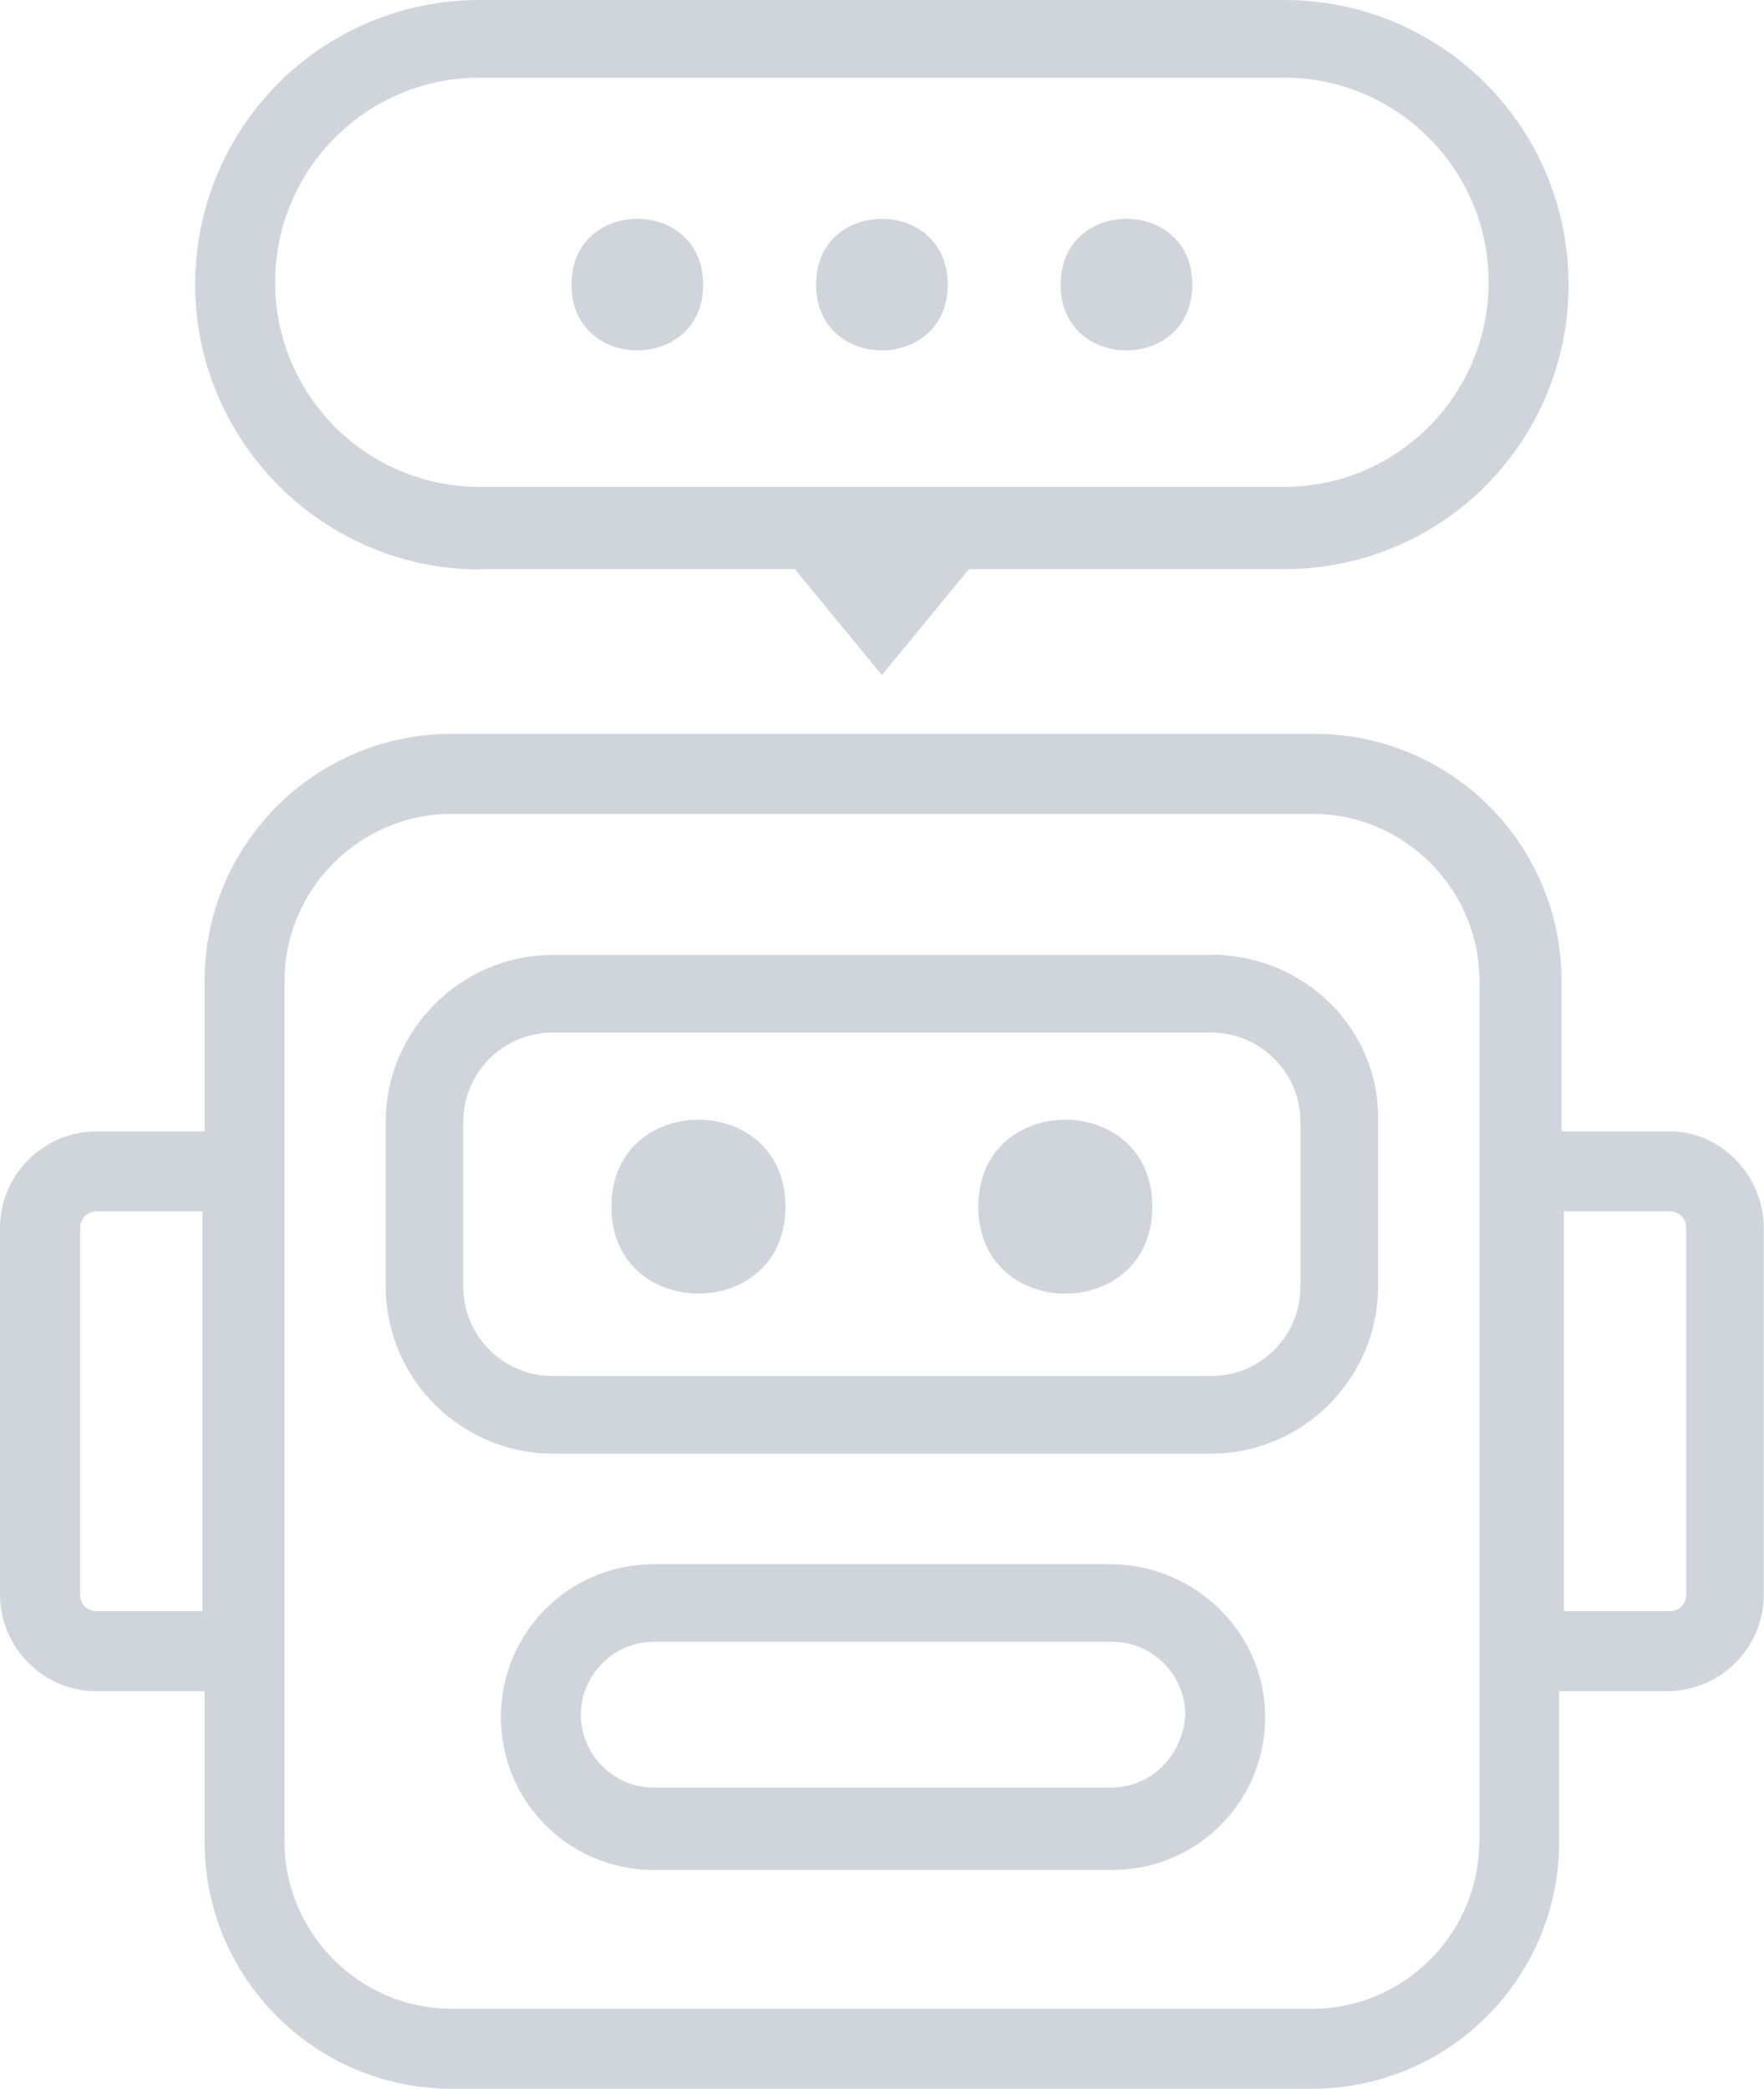
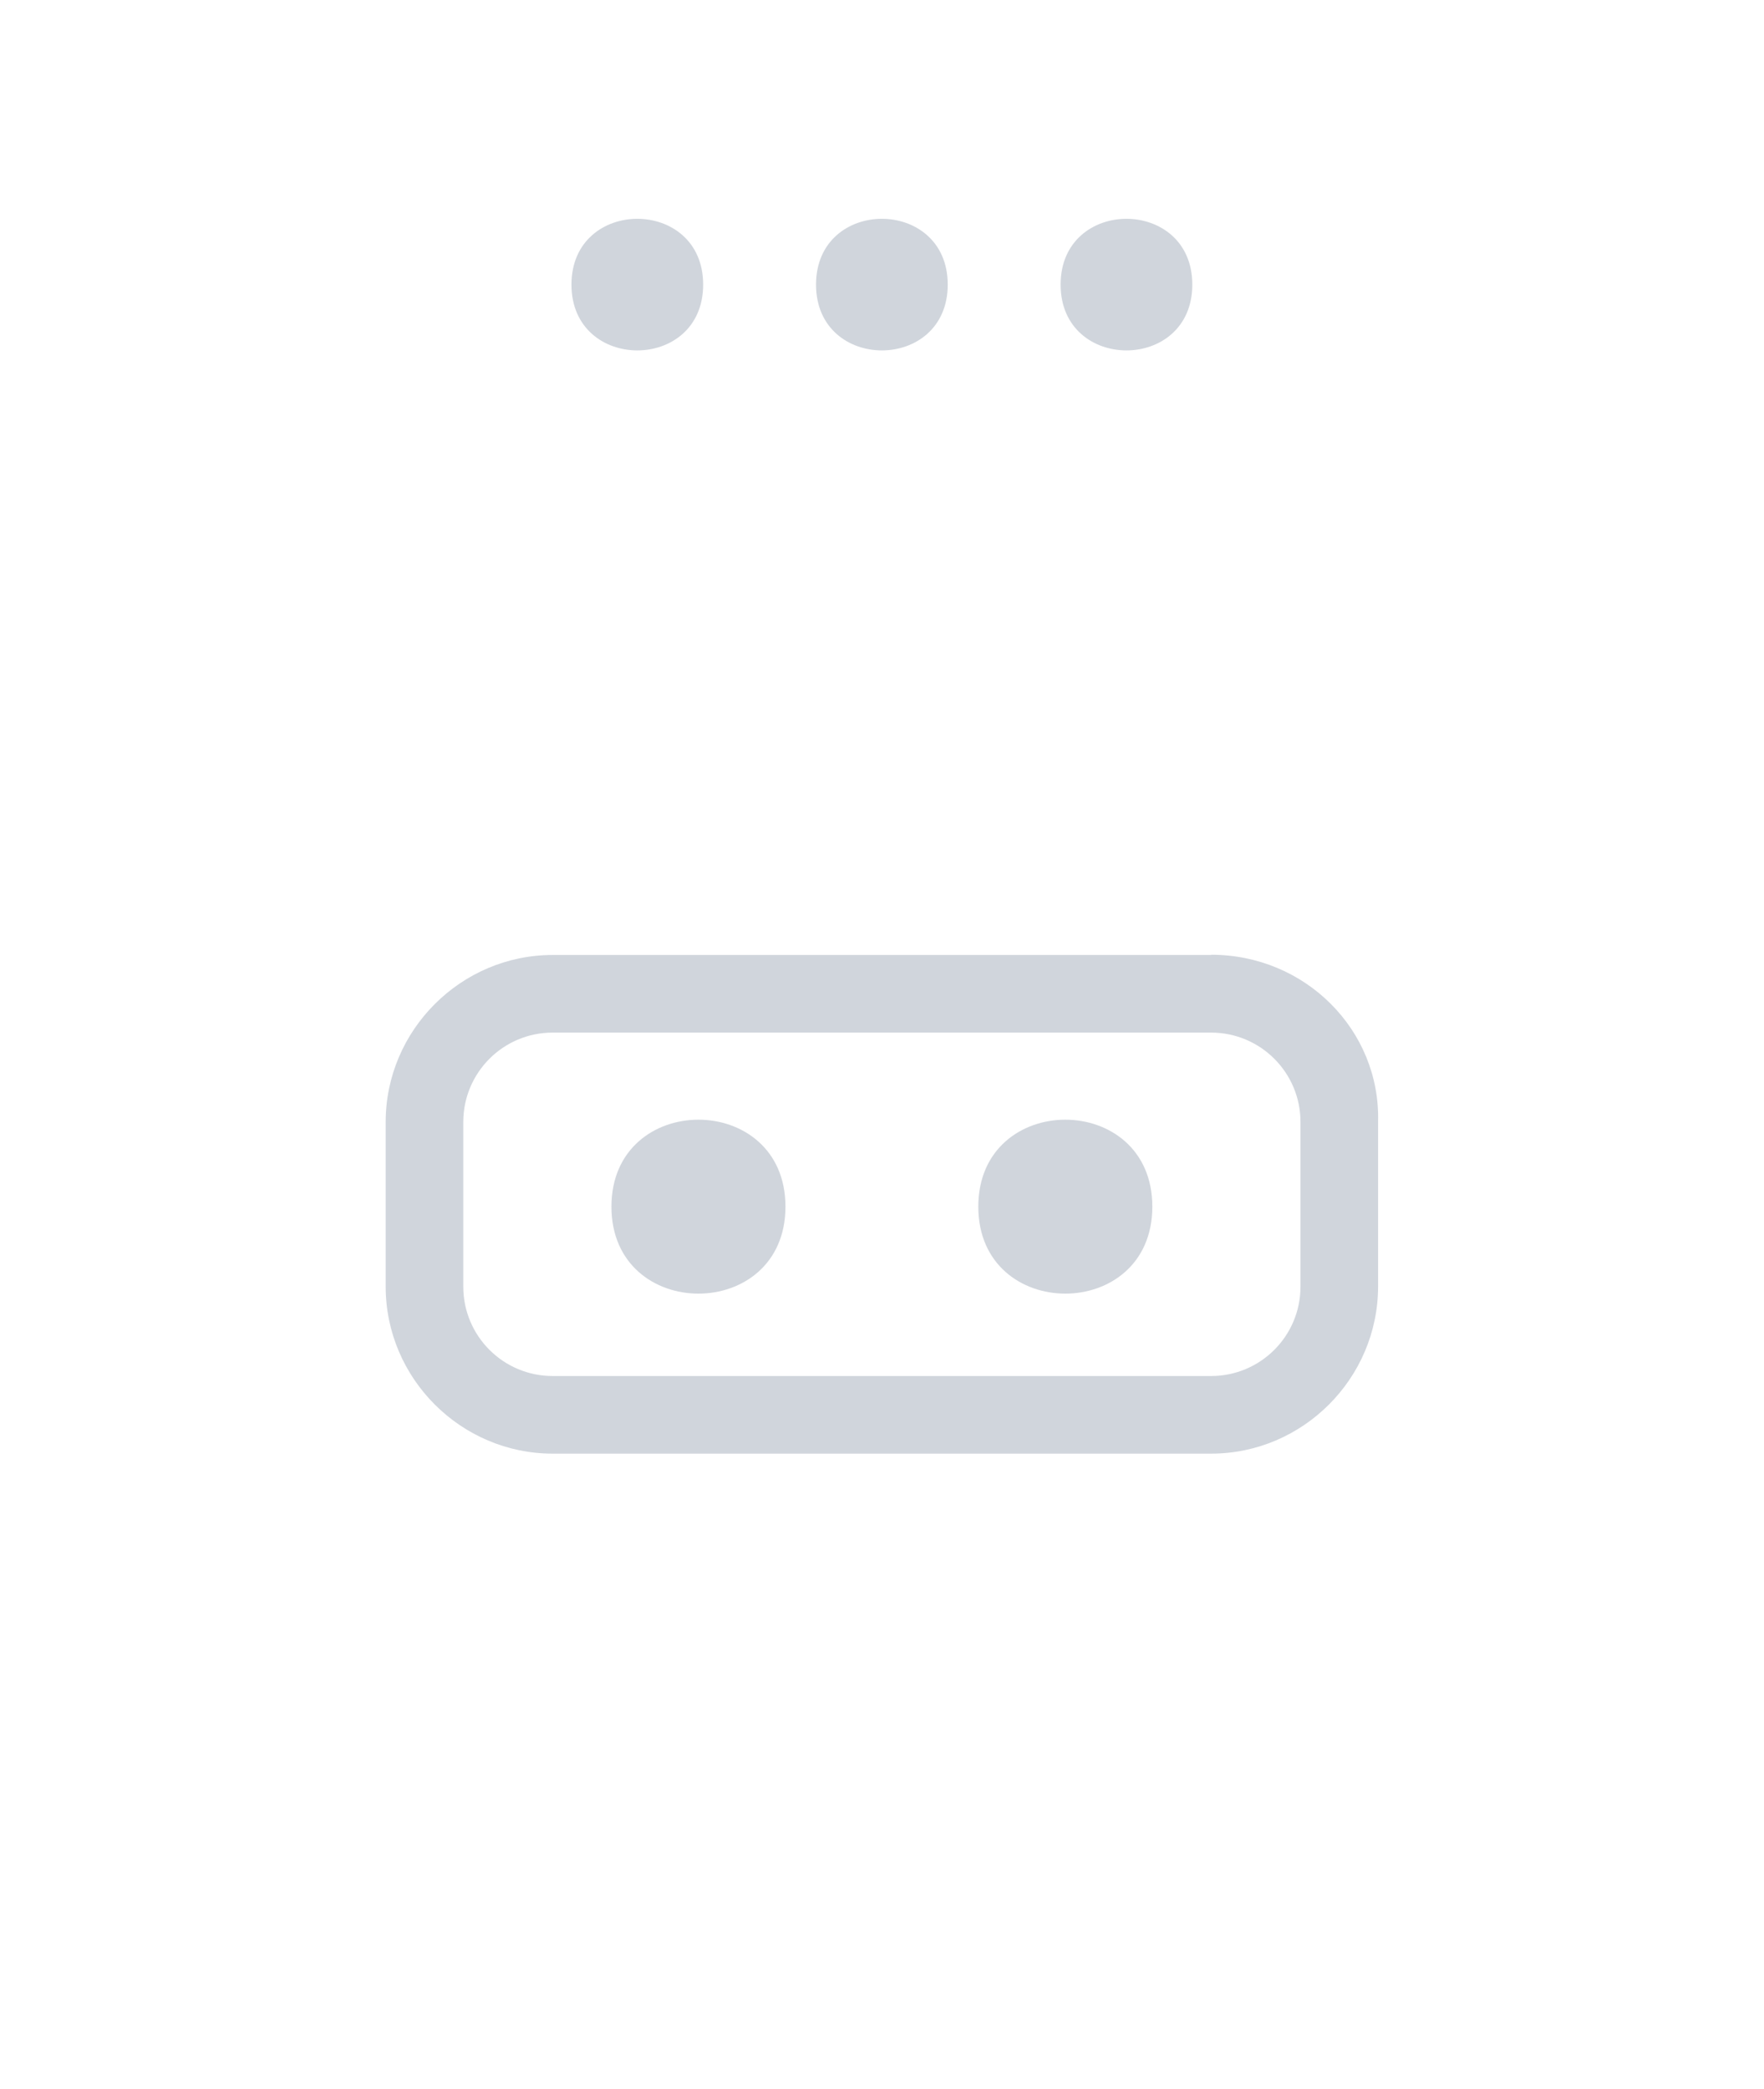
<svg xmlns="http://www.w3.org/2000/svg" id="uuid-754570b2-0f80-413f-ac10-59de5e8f4148" data-name="Ebene 1" viewBox="0 0 75.01 88.81">
-   <path d="M20.4,24.2h13.4l3.7,4.5,3.7-4.5h13.4c6.7,0,12.1-5.4,12.1-12.1S61.3,0,54.6,0H20.4c-6.7,0-12.1,5.4-12.1,12.11,0,6.6,5.4,12.1,12.1,12.1h0ZM20.4,3.3h34.2c4.8,0,8.7,3.9,8.7,8.7s-3.9,8.7-8.7,8.7H20.4c-4.8,0-8.7-3.89-8.7-8.7S15.6,3.3,20.4,3.3Z" fill="#d0d5dc" />
  <path d="M29.9,12.1c0,3.73-5.6,3.73-5.6,0s5.6-3.73,5.6,0" fill="#d0d5dc" />
  <path d="M40.3,12.1c0,3.73-5.6,3.73-5.6,0s5.6-3.73,5.6,0" fill="#d0d5dc" />
  <path d="M50.7,12.1c0,3.73-5.6,3.73-5.6,0s5.6-3.73,5.6,0" fill="#d0d5dc" />
  <path d="M33.4,51.3c0,4.93-7.4,4.93-7.4,0s7.4-4.93,7.4,0" fill="#d0d5dc" />
  <path d="M49,51.3c0,4.93-7.4,4.93-7.4,0s7.4-4.93,7.4,0" fill="#d0d5dc" />
  <path d="M51.5,40.6h-28c-3.9,0-7.1,3.2-7.1,7.1v7c0,3.9,3.2,7.1,7.1,7.1h28c3.9,0,7.1-3.2,7.1-7.11v-7c.1-3.9-3.1-7.1-7.1-7.1h0ZM55.3,54.7c0,2.1-1.7,3.8-3.8,3.8h-28c-2.1,0-3.8-1.7-3.8-3.8v-7c0-2.1,1.7-3.8,3.8-3.8h28c2.1,0,3.8,1.7,3.8,3.8v7Z" fill="#d0d5dc" />
-   <path d="M47.2,66.5h-19.4c-3.6,0-6.5,2.9-6.5,6.5s2.9,6.5,6.5,6.5h19.5c3.6,0,6.5-2.9,6.5-6.5s-3-6.5-6.6-6.5h0ZM47.2,76h-19.4c-1.7,0-3.1-1.4-3.1-3.1s1.4-3.1,3.1-3.1h19.5c1.7,0,3.1,1.4,3.1,3.1-.1,1.7-1.4,3.1-3.2,3.1h0Z" fill="#d0d5dc" />
-   <path d="M71,48.1h-4.6v-6.4c0-5.8-4.7-10.5-10.5-10.5H19.2c-5.8,0-10.5,4.7-10.5,10.5v6.4h-4.6c-2.2,0-4.1,1.8-4.1,4.1v15.6c0,2.2,1.8,4.1,4.1,4.1h4.6v6.4c0,5.8,4.7,10.5,10.5,10.5h36.6c5.8,0,10.5-4.7,10.5-10.5v-6.4h4.6c2.2,0,4.1-1.8,4.1-4.1v-15.6c0-2.2-1.8-4.1-4-4.1h0ZM8.61,68.5h-4.5c-.4,0-.7-.3-.7-.7v-15.6c0-.4.3-.7.7-.7h4.5v17ZM62.9,78.3c0,3.9-3.2,7.1-7.1,7.1H19.2c-3.9,0-7.1-3.2-7.1-7.1v-36.6c0-3.9,3.2-7.1,7.11-7.1h36.6c3.9,0,7.1,3.2,7.1,7.1v36.6ZM71.7,67.8c0,.4-.3.7-.7.7h-4.5v-17h4.5c.4,0,.7.3.7.7v15.6Z" fill="#d0d5dc" />
</svg>